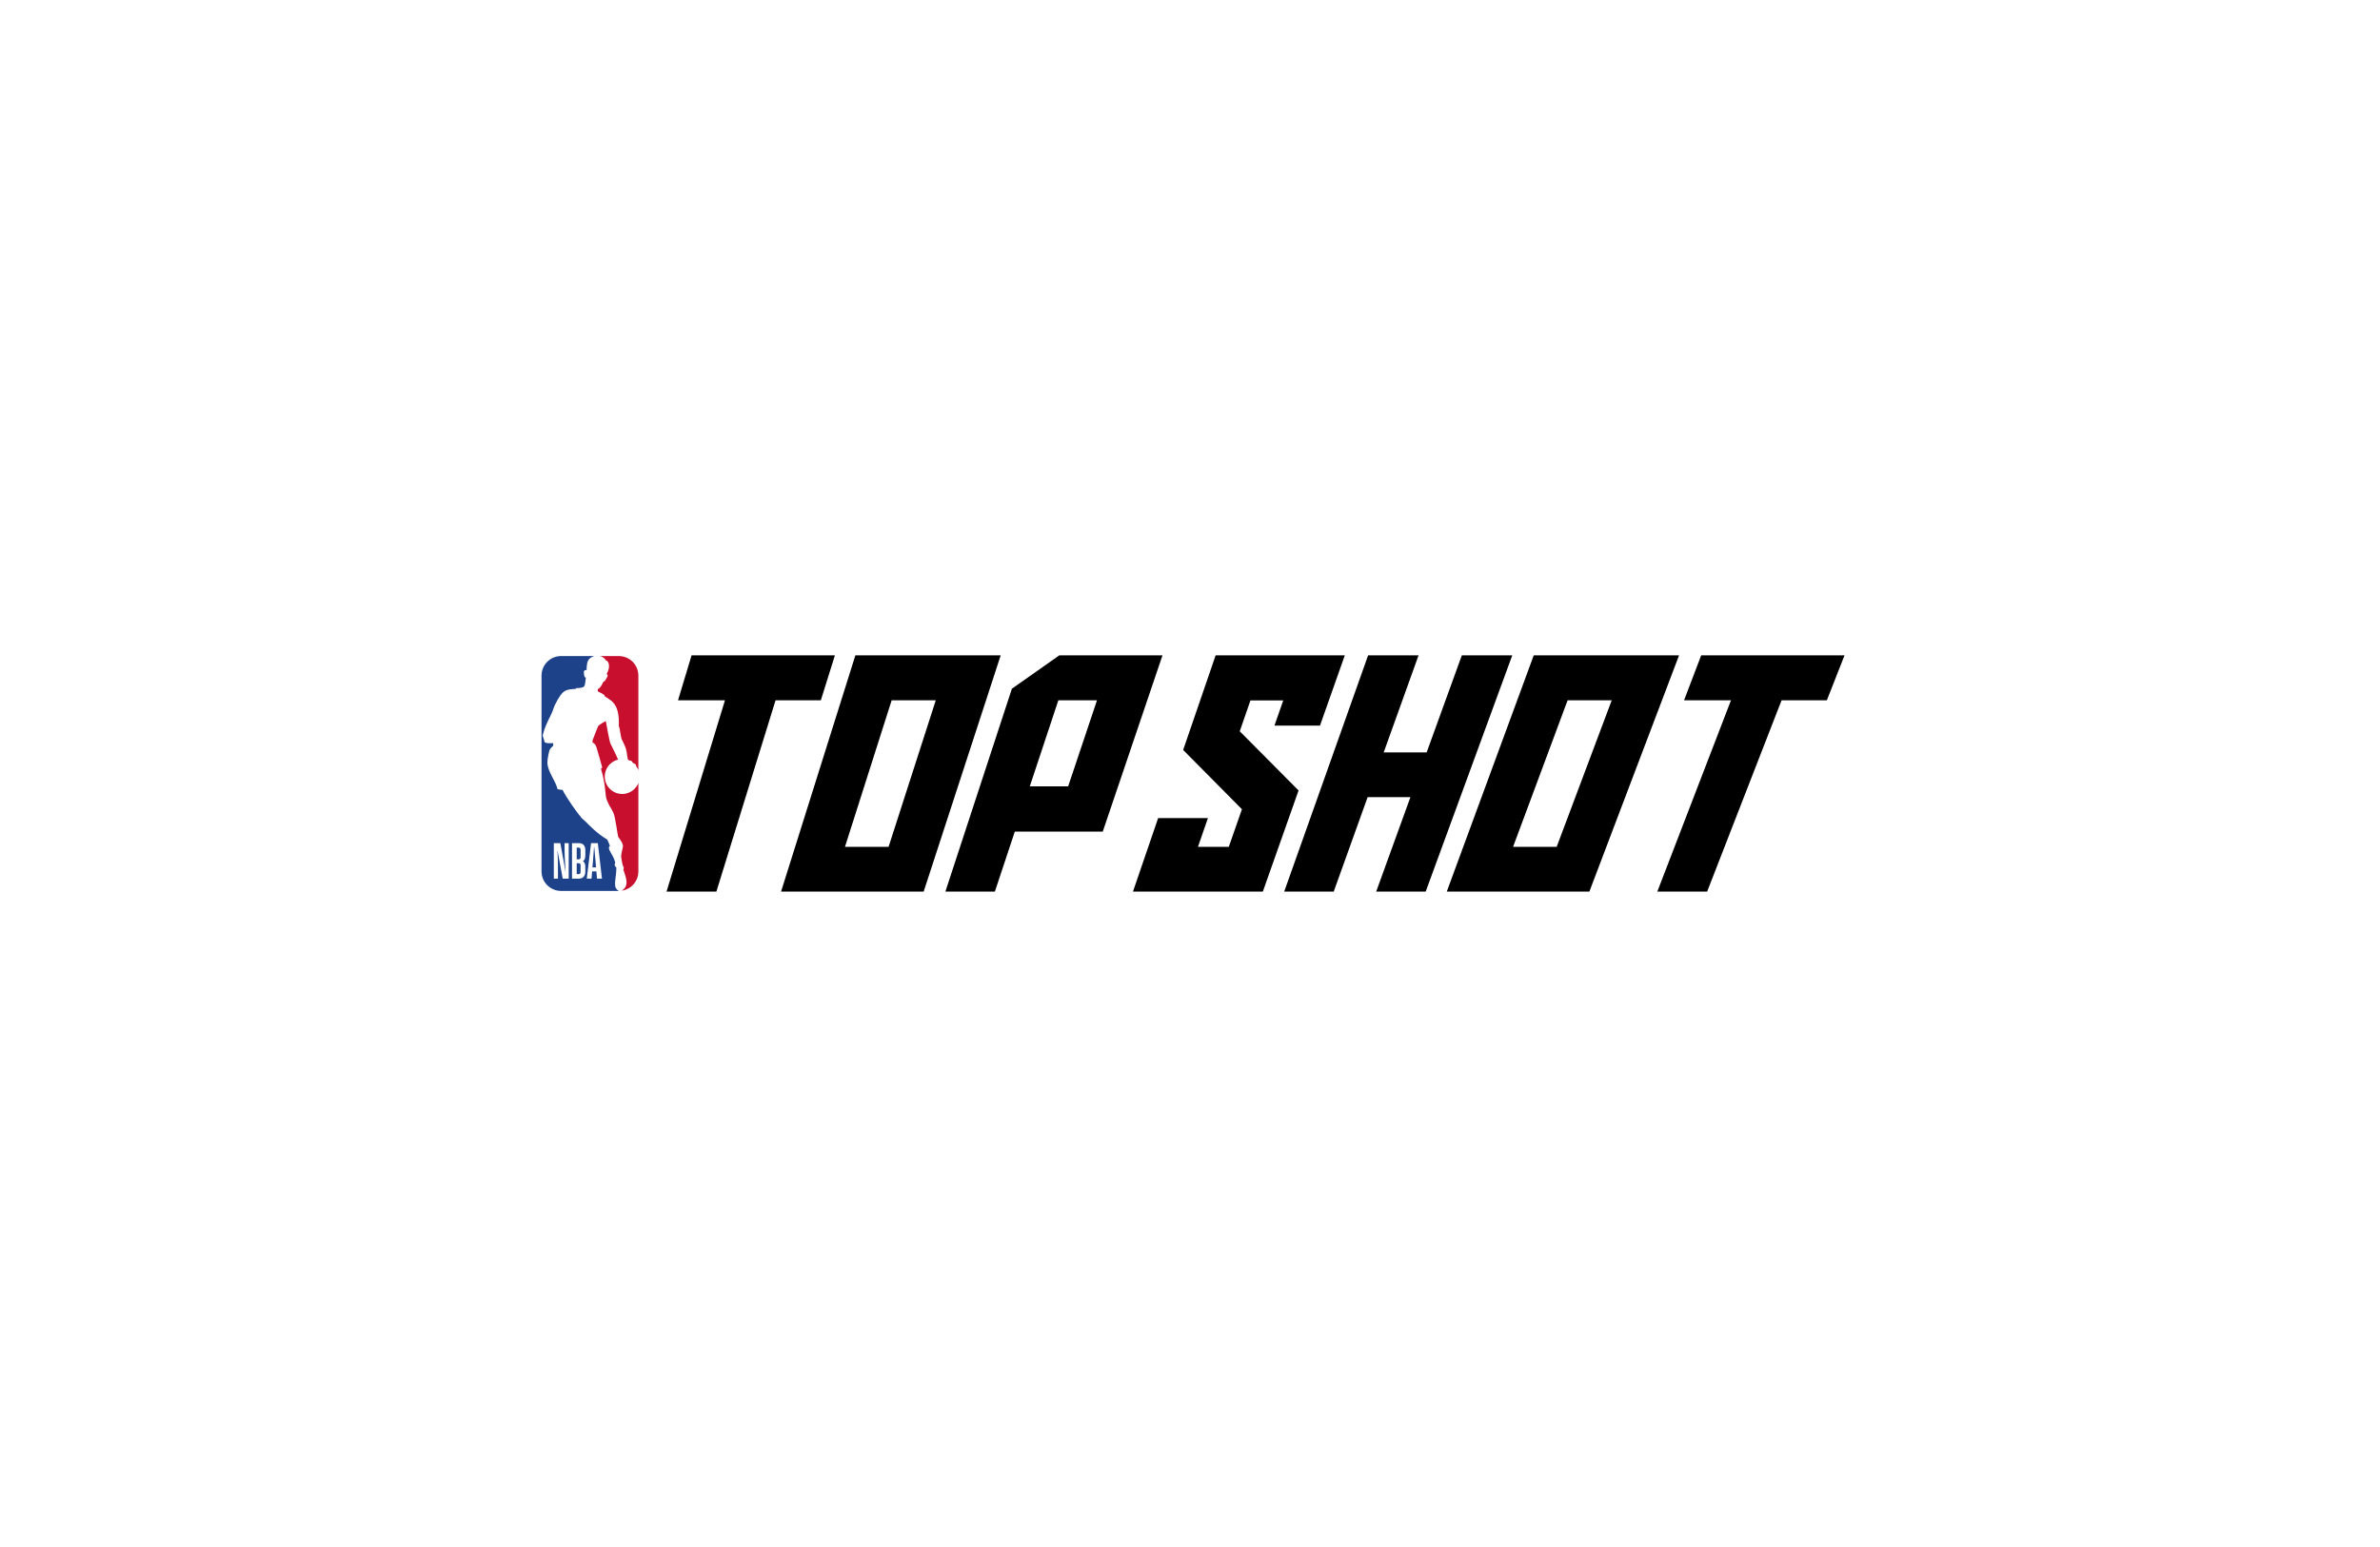
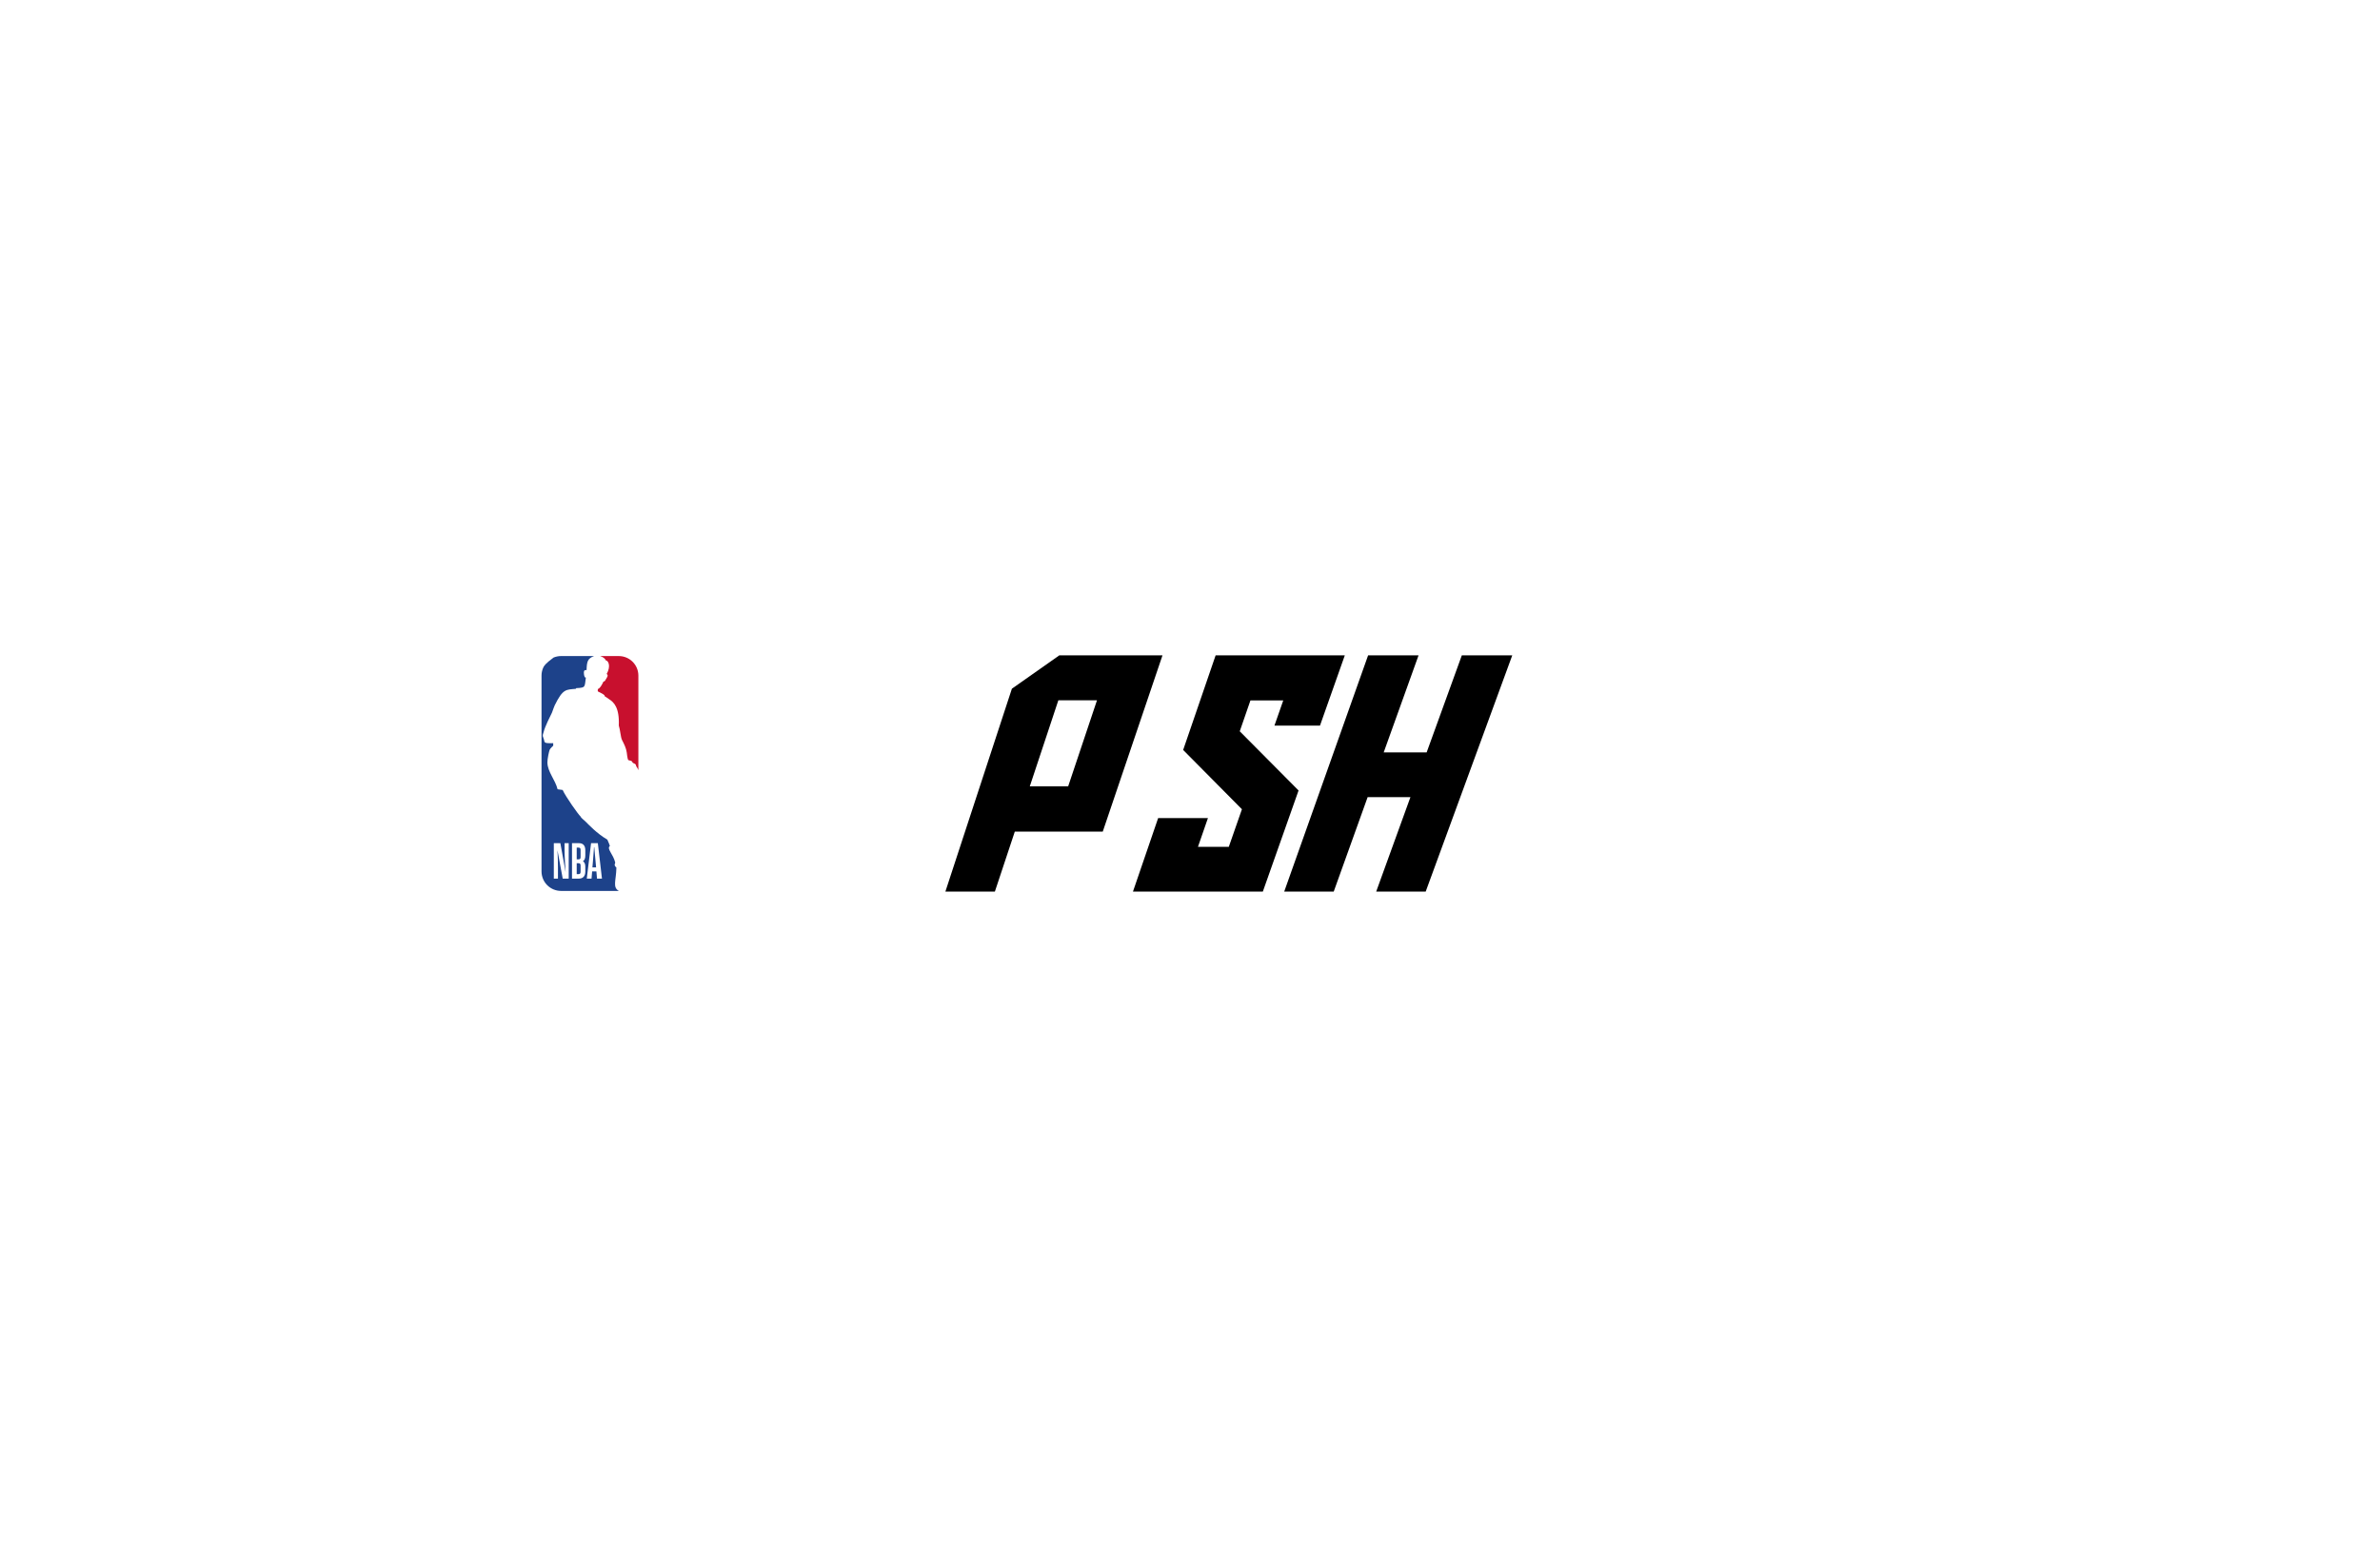
<svg xmlns="http://www.w3.org/2000/svg" width="400" height="260" viewBox="0 0 400 260" fill="none">
  <rect width="400" height="260" fill="white" />
  <g clip-path="url(#clip0_2471_78610)">
-     <path d="M137.956 117.697H130.346L120.401 149.846H112.027L121.843 117.697H113.954L116.231 110.148H140.319L137.956 117.697Z" fill="black" />
-     <path d="M143.759 110.148H168.182L155.239 149.846H131.271L143.759 110.148ZM142.014 142.323H149.342L157.273 117.695H149.858L142.014 142.323Z" fill="black" />
    <path d="M167.207 149.846H158.889L170.066 115.747L178.028 110.148H195.374L185.337 139.77H170.554L167.207 149.846ZM179.521 132.165L184.369 117.697H177.874L173.073 132.165H179.521Z" fill="black" />
    <path d="M212.242 149.846H190.414L194.647 137.491H203.015L201.339 142.323H206.521L208.727 136.008L198.85 126.043L204.306 110.148H226.016L221.846 121.949H214.194L215.673 117.716H210.158L208.362 122.905L218.245 132.853L212.242 149.846Z" fill="black" />
    <path d="M232.554 126.454H239.772L245.683 110.148H254.159L239.612 149.846H231.293L237.045 133.977H229.853L224.155 149.846H215.834L229.932 110.148H238.41L232.554 126.454Z" fill="black" />
-     <path d="M257.769 110.148H282.192L267.121 149.846H243.156L257.769 110.148ZM254.299 142.324H261.627L270.878 117.696H263.463L254.299 142.324Z" fill="black" />
-     <path d="M307.035 117.697H299.425L286.915 149.846H278.541L290.922 117.697H283.033L285.913 110.148H310L307.035 117.697Z" fill="black" />
    <path d="M104.012 109.25H94.296C93.157 109.251 92.065 109.704 91.26 110.509C90.454 111.314 90.001 112.406 90 113.545V146.449C90 147.588 90.453 148.681 91.258 149.488C92.064 150.294 93.156 150.748 94.296 150.75H104.005C105.145 150.748 106.239 150.295 107.046 149.489C107.853 148.683 108.307 147.589 108.309 146.449V113.545C108.307 112.406 107.854 111.314 107.049 110.509C106.243 109.704 105.151 109.251 104.012 109.25Z" fill="white" />
    <path d="M101.601 116.858L101.612 116.998C101.908 117.171 102.058 117.311 102.356 117.503C103.148 118.002 104.125 118.889 104.001 121.944C104.223 122.61 104.322 123.919 104.527 124.339C104.94 125.157 105.216 125.69 105.337 126.463C105.337 126.463 105.455 127.665 105.61 127.752C106.43 127.937 106.192 128.018 106.313 128.158C106.441 128.323 106.913 128.315 106.913 128.755C107.069 128.966 107.196 129.197 107.29 129.442V113.545C107.29 112.675 106.944 111.841 106.329 111.226C105.715 110.611 104.881 110.265 104.012 110.264H100.872C101.377 110.442 101.66 110.648 101.827 110.99C102.233 111.024 102.715 111.932 101.963 113.275C102.297 113.496 102.036 113.827 101.798 114.212C101.728 114.34 101.651 114.553 101.43 114.539C101.145 115.139 100.8 115.72 100.541 115.756C100.461 115.854 100.405 116.112 100.523 116.233C100.908 116.404 101.371 116.639 101.601 116.858Z" fill="#C8102E" />
-     <path d="M107.29 131.596C107.105 132.063 106.802 132.474 106.411 132.79C106.02 133.106 105.555 133.317 105.059 133.401C104.563 133.485 104.055 133.44 103.581 133.271C103.108 133.101 102.686 132.813 102.357 132.434C102.027 132.054 101.801 131.596 101.699 131.104C101.598 130.612 101.624 130.102 101.777 129.623C101.93 129.144 102.203 128.713 102.57 128.37C102.938 128.027 103.387 127.784 103.876 127.666C103.538 126.822 102.825 125.453 102.614 125.004C102.402 124.555 101.929 121.774 101.827 121.223C101.803 121.103 100.564 121.942 100.561 121.992C100.489 122.061 99.631 124.301 99.595 124.422C99.582 124.546 99.576 124.672 99.576 124.797C99.576 124.797 99.998 124.85 100.241 125.585C100.483 126.32 101.213 129.005 101.213 129.005C101.149 129.074 101.08 129.139 101.006 129.197C101.929 132.292 101.608 133.623 102.022 134.532C102.544 135.815 102.685 135.644 103.132 136.713C103.454 137.496 103.812 140.579 103.931 140.716C104.43 141.348 104.701 141.843 104.701 142.2C104.701 142.557 104.277 143.621 104.431 144.24C104.525 144.603 104.574 145.418 104.743 145.574C104.743 145.574 104.898 145.879 104.822 146.015C104.801 146.062 104.756 146.133 104.776 146.189C105.051 147.162 105.94 148.819 104.501 149.687H104.531C105.302 149.567 106.005 149.174 106.511 148.58C107.017 147.986 107.294 147.23 107.29 146.45V131.596Z" fill="#C8102E" />
-     <path d="M103.596 145.817C103.069 145.347 103.422 145.148 103.4 144.962C103.053 143.524 101.911 142.653 102.502 142.181C102.357 141.706 102.06 141.11 102.071 141.111C100.292 140.085 98.777 138.43 98.519 138.186C98.208 137.848 97.677 137.507 97.577 137.232C97.148 136.838 95.052 133.864 94.564 132.768L93.712 132.649C93.327 131.067 92.033 129.741 92.001 128.159C91.989 127.56 92.273 126.276 92.378 126.02C92.483 125.763 92.977 125.334 92.977 125.334V124.9C91.121 124.953 91.654 124.763 91.334 124.042C91.109 123.542 91.271 123.431 91.352 123.085C91.6 122.059 92.428 120.484 92.77 119.767C92.876 119.405 93.233 118.533 93.233 118.533C94.617 115.721 95.13 115.927 96.772 115.768L96.853 115.653C98.5 115.581 98.231 115.457 98.466 113.869C98.226 113.973 98.155 113.372 98.155 113.372C98.027 112.474 98.404 112.641 98.585 112.623C98.623 111.138 98.776 110.671 99.846 110.262H94.297C93.865 110.262 93.438 110.347 93.039 110.512C92.641 110.677 92.278 110.919 91.973 111.224C91.668 111.53 91.426 111.892 91.261 112.291C91.096 112.689 91.012 113.117 91.012 113.548V146.45C91.012 147.321 91.358 148.157 91.974 148.773C92.59 149.389 93.425 149.735 94.297 149.735H104.012C102.9 149.133 103.557 147.989 103.596 145.817Z" fill="#1D428A" />
+     <path d="M103.596 145.817C103.069 145.347 103.422 145.148 103.4 144.962C103.053 143.524 101.911 142.653 102.502 142.181C102.357 141.706 102.06 141.11 102.071 141.111C100.292 140.085 98.777 138.43 98.519 138.186C98.208 137.848 97.677 137.507 97.577 137.232C97.148 136.838 95.052 133.864 94.564 132.768L93.712 132.649C93.327 131.067 92.033 129.741 92.001 128.159C91.989 127.56 92.273 126.276 92.378 126.02C92.483 125.763 92.977 125.334 92.977 125.334V124.9C91.121 124.953 91.654 124.763 91.334 124.042C91.109 123.542 91.271 123.431 91.352 123.085C91.6 122.059 92.428 120.484 92.77 119.767C92.876 119.405 93.233 118.533 93.233 118.533C94.617 115.721 95.13 115.927 96.772 115.768L96.853 115.653C98.5 115.581 98.231 115.457 98.466 113.869C98.226 113.973 98.155 113.372 98.155 113.372C98.027 112.474 98.404 112.641 98.585 112.623C98.623 111.138 98.776 110.671 99.846 110.262H94.297C93.865 110.262 93.438 110.347 93.039 110.512C91.668 111.53 91.426 111.892 91.261 112.291C91.096 112.689 91.012 113.117 91.012 113.548V146.45C91.012 147.321 91.358 148.157 91.974 148.773C92.59 149.389 93.425 149.735 94.297 149.735H104.012C102.9 149.133 103.557 147.989 103.596 145.817Z" fill="#1D428A" />
    <path d="M96.135 147.666V141.709H97.289C97.958 141.709 98.371 142.068 98.371 142.902V143.787C98.371 144.328 98.205 144.604 97.974 144.737C98.205 144.897 98.371 145.163 98.371 145.614V146.481C98.371 147.299 97.933 147.666 97.289 147.666H96.135ZM96.926 145.079V146.914H97.232C97.504 146.914 97.578 146.773 97.578 146.49V145.48C97.578 145.188 97.487 145.079 97.223 145.079H96.926ZM96.926 142.459V144.428H97.223C97.504 144.428 97.578 144.328 97.578 144.002V142.857C97.578 142.581 97.495 142.456 97.232 142.456L96.926 142.459ZM100.236 146.456H99.517L99.419 147.666H98.62L99.338 141.709H100.477L101.17 147.666H100.336L100.236 146.456ZM99.876 142.376H99.835C99.787 143.094 99.687 144.354 99.655 144.754L99.564 145.78H100.183L100.092 144.754C100.059 144.345 99.943 143.102 99.876 142.376ZM93.773 147.666H93.078V141.709H94.177L95.06 146.59C94.986 145.421 94.887 144.011 94.887 142.811V141.709H95.581V147.666H94.574L93.691 142.893C93.749 143.995 93.773 144.871 93.773 145.788V147.666Z" fill="white" />
  </g>
  <defs>
    <clipPath id="clip0_2471_78610">
      <rect width="220" height="41.498" fill="white" transform="translate(90 109.25)" />
    </clipPath>
  </defs>
</svg>